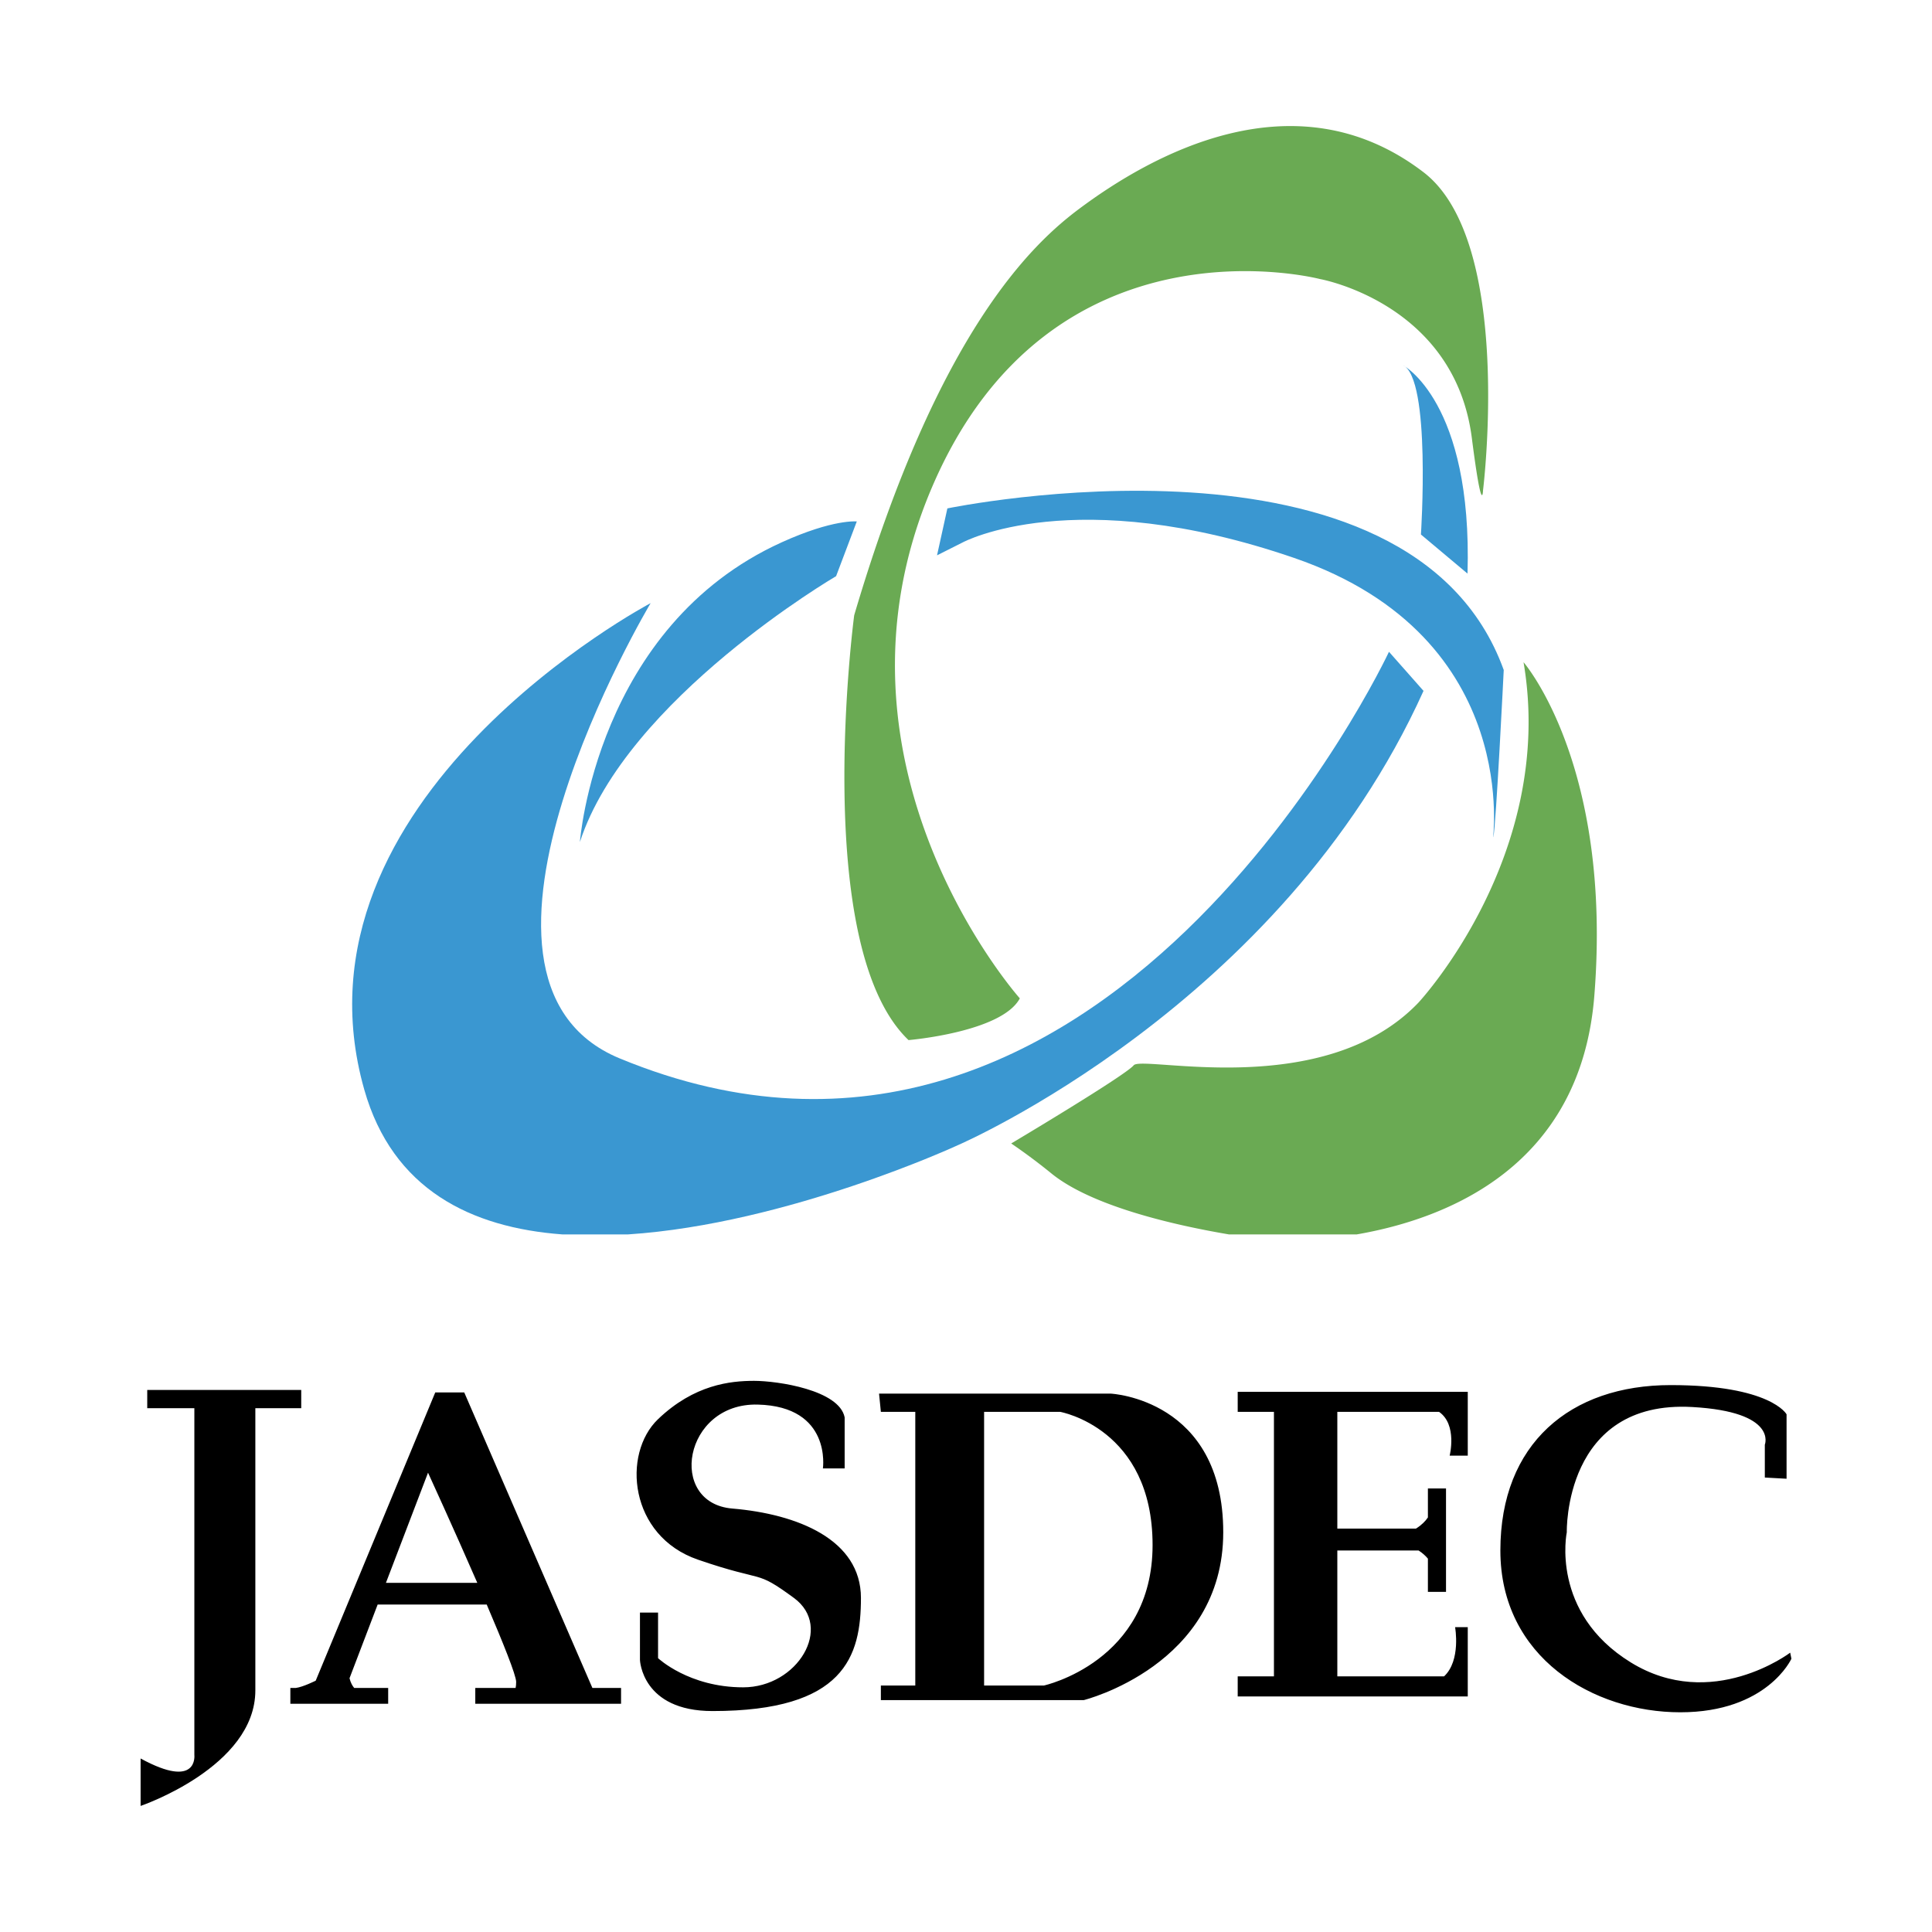
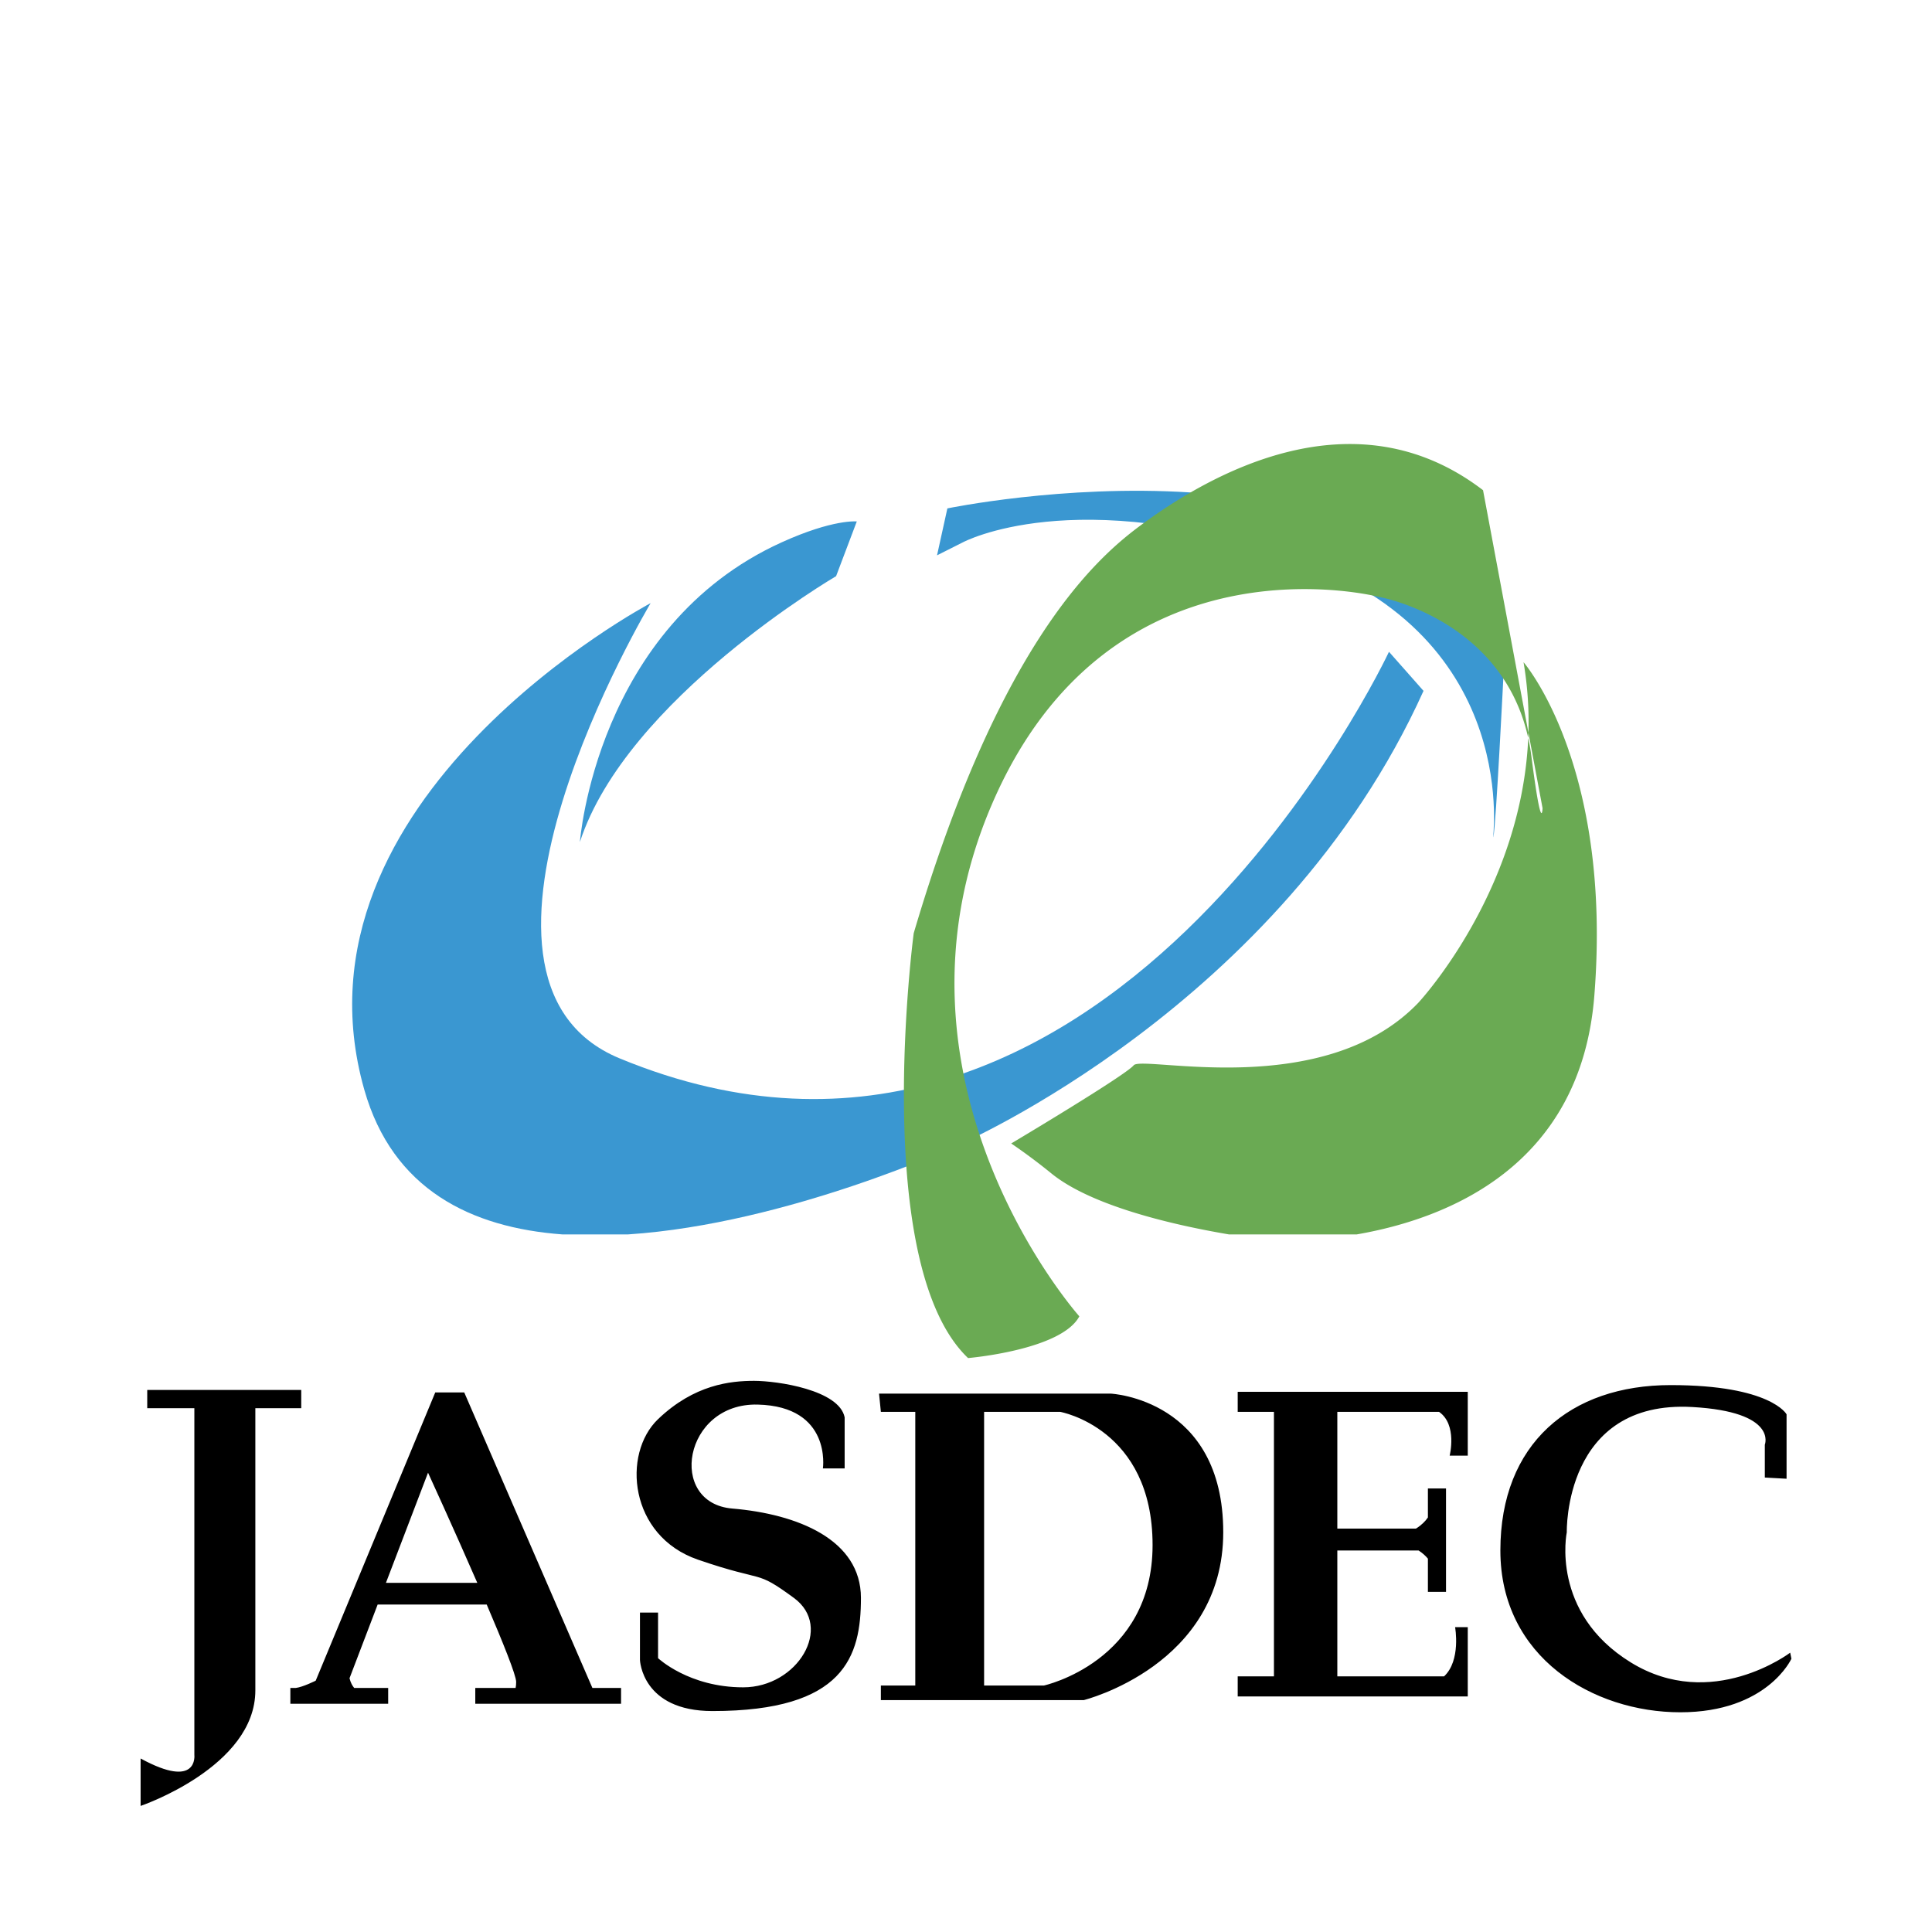
<svg xmlns="http://www.w3.org/2000/svg" width="2500" height="2500" viewBox="0 0 192.756 192.756">
  <g fill-rule="evenodd" clip-rule="evenodd">
    <path fill="#fff" d="M0 0h192.756v192.756H0V0z" />
    <path d="M142.025 68.929c-14.199 31.462-46.473 45.332-46.473 45.332s-16.957 7.851-32.894 8.896h-6.551c-9.088-.673-16.934-4.466-19.764-14.446-8.261-29.124 28.57-48.536 28.57-48.536s-22.375 37.445-3.096 45.417c48.434 20.033 76.762-40.563 76.762-40.563l3.446 3.9z" fill="#3a97d1" />
    <path d="M57.857 84.007s1.589-21.495 20.138-29.902c5.165-2.34 7.487-2.079 7.487-2.079l-2.065 5.459c0 .001-20.912 12.222-25.56 26.522zM93.488 55.406l1.032-4.682s46.215-9.618 55.508 16.122c0 0-.773 15.602-1.033 16.642-.258 1.043 3.355-19.839-19.879-27.823-21.943-7.539-33.047-1.559-33.047-1.559l-2.581 1.3z" fill="#3a97d1" />
-     <path d="M146.414 57.228c.516-17.165-6.455-20.803-6.455-20.803 2.84 1.301 1.807 16.903 1.807 16.903l4.648 3.9z" fill="#3a97d1" />
-     <path d="M147.963 48.907s3.092-24.812-5.938-31.723c-12.91-9.884-27.369-1.564-34.338 3.638-4.588 3.422-14.081 12.146-22.464 40.564 0 0-4.387 33.024 5.422 42.385 0 0 9.298-.782 11.103-4.163 0 0-20.653-23.141-8.776-50.963 11.874-27.823 38.724-20.804 38.724-20.804s13.422 2.39 15.15 15.864c1.031 8.06 1.117 5.202 1.117 5.202zM100.889 114.084s11.357-6.761 12.221-7.8c.859-1.039 18.934 3.639 28.398-6.241 0 0 13.77-14.734 10.496-33.975 0 0 8.895 10.212 7.062 33.282-1.355 17.038-14.678 22.244-23.705 23.807h-12.752c-5.219-.883-13.682-2.765-17.764-6.126a58.682 58.682 0 0 0-3.956-2.947z" fill="#6aaa53" />
+     <path d="M147.963 48.907c-12.91-9.884-27.369-1.564-34.338 3.638-4.588 3.422-14.081 12.146-22.464 40.564 0 0-4.387 33.024 5.422 42.385 0 0 9.298-.782 11.103-4.163 0 0-20.653-23.141-8.776-50.963 11.874-27.823 38.724-20.804 38.724-20.804s13.422 2.39 15.15 15.864c1.031 8.06 1.117 5.202 1.117 5.202zM100.889 114.084s11.357-6.761 12.221-7.8c.859-1.039 18.934 3.639 28.398-6.241 0 0 13.77-14.734 10.496-33.975 0 0 8.895 10.212 7.062 33.282-1.355 17.038-14.678 22.244-23.705 23.807h-12.752c-5.219-.883-13.682-2.765-17.764-6.126a58.682 58.682 0 0 0-3.956-2.947z" fill="#6aaa53" />
    <path d="M30.053 138.679H14.69v1.819h4.701v34.582s.422 3.521-5.363.364v4.733s11.448-3.883 11.448-11.528v-28.151h4.578v-1.819h-.001zm148.193 8.855v-6.429s-1.568-2.914-11.566-2.914c-10 0-16.988 5.828-16.988 16.505 0 10.678 9.279 16.139 17.951 16.139 8.674 0 11.086-5.34 11.086-5.34l-.121-.608s-7.832 5.948-15.904.972c-8.07-4.974-6.385-12.984-6.385-12.984s-.34-13.227 12.531-12.496c8.551.483 7.227 3.761 7.227 3.761v3.274l2.169.12zm-54.76-8.675v2.002h3.615v26.392h-3.615v2.003h22.953v-6.915h-1.264s.605 3.332-1.102 4.912h-10.648v-12.557h8.113c.398.26.701.539.924.811v3.312h1.807v-10.314h-1.807v2.891c-.248.369-.625.759-1.195 1.115h-7.842v-11.649h10.15c1.842 1.278 1.057 4.37 1.057 4.37h1.807v-6.372h-22.953v-.001zm-35.783.184h23.133s11.207.544 11.207 13.831c0 13.288-13.916 16.746-13.916 16.746H87.884v-1.455h3.434v-27.304h-3.434l-.181-1.818zm10.481 29.122h5.967s10.842-2.367 10.842-14.016-9.217-13.288-9.217-13.288h-7.592v27.304zm-13.913-26.756v5.096h-2.17s.903-6.189-6.505-6.37c-7.411-.184-9.037 9.829-2.531 10.373 6.504.548 12.831 3.095 12.831 8.919s-1.622 11.285-14.818 11.285c-7.05 0-7.229-5.094-7.229-5.094v-4.733h1.806v4.55c.002 0 3.073 2.91 8.494 2.91 5.421 0 9.036-6.004 5.061-8.918-3.974-2.911-2.709-1.455-9.579-3.821-6.866-2.366-7.588-10.558-3.976-14.017 3.616-3.457 7.23-3.821 9.581-3.821 2.347 0 8.49.911 9.035 3.641zm-25.167 26.999l-12.787-29.486h-2.891l-11.928 28.759s-1.27.639-1.997.728h-.532v1.575h9.759v-1.575H35.34c-.183-.215-.356-.516-.468-.972l2.806-7.351H48.56c1.615 3.774 2.937 7.056 2.937 7.716 0 .258-.021.451-.055.606h-4.023v1.575h14.544v-1.575h-2.859zm-20.599-10.489l4.2-10.989s2.559 5.581 4.915 10.989h-9.115z" />
  </g>
</svg>